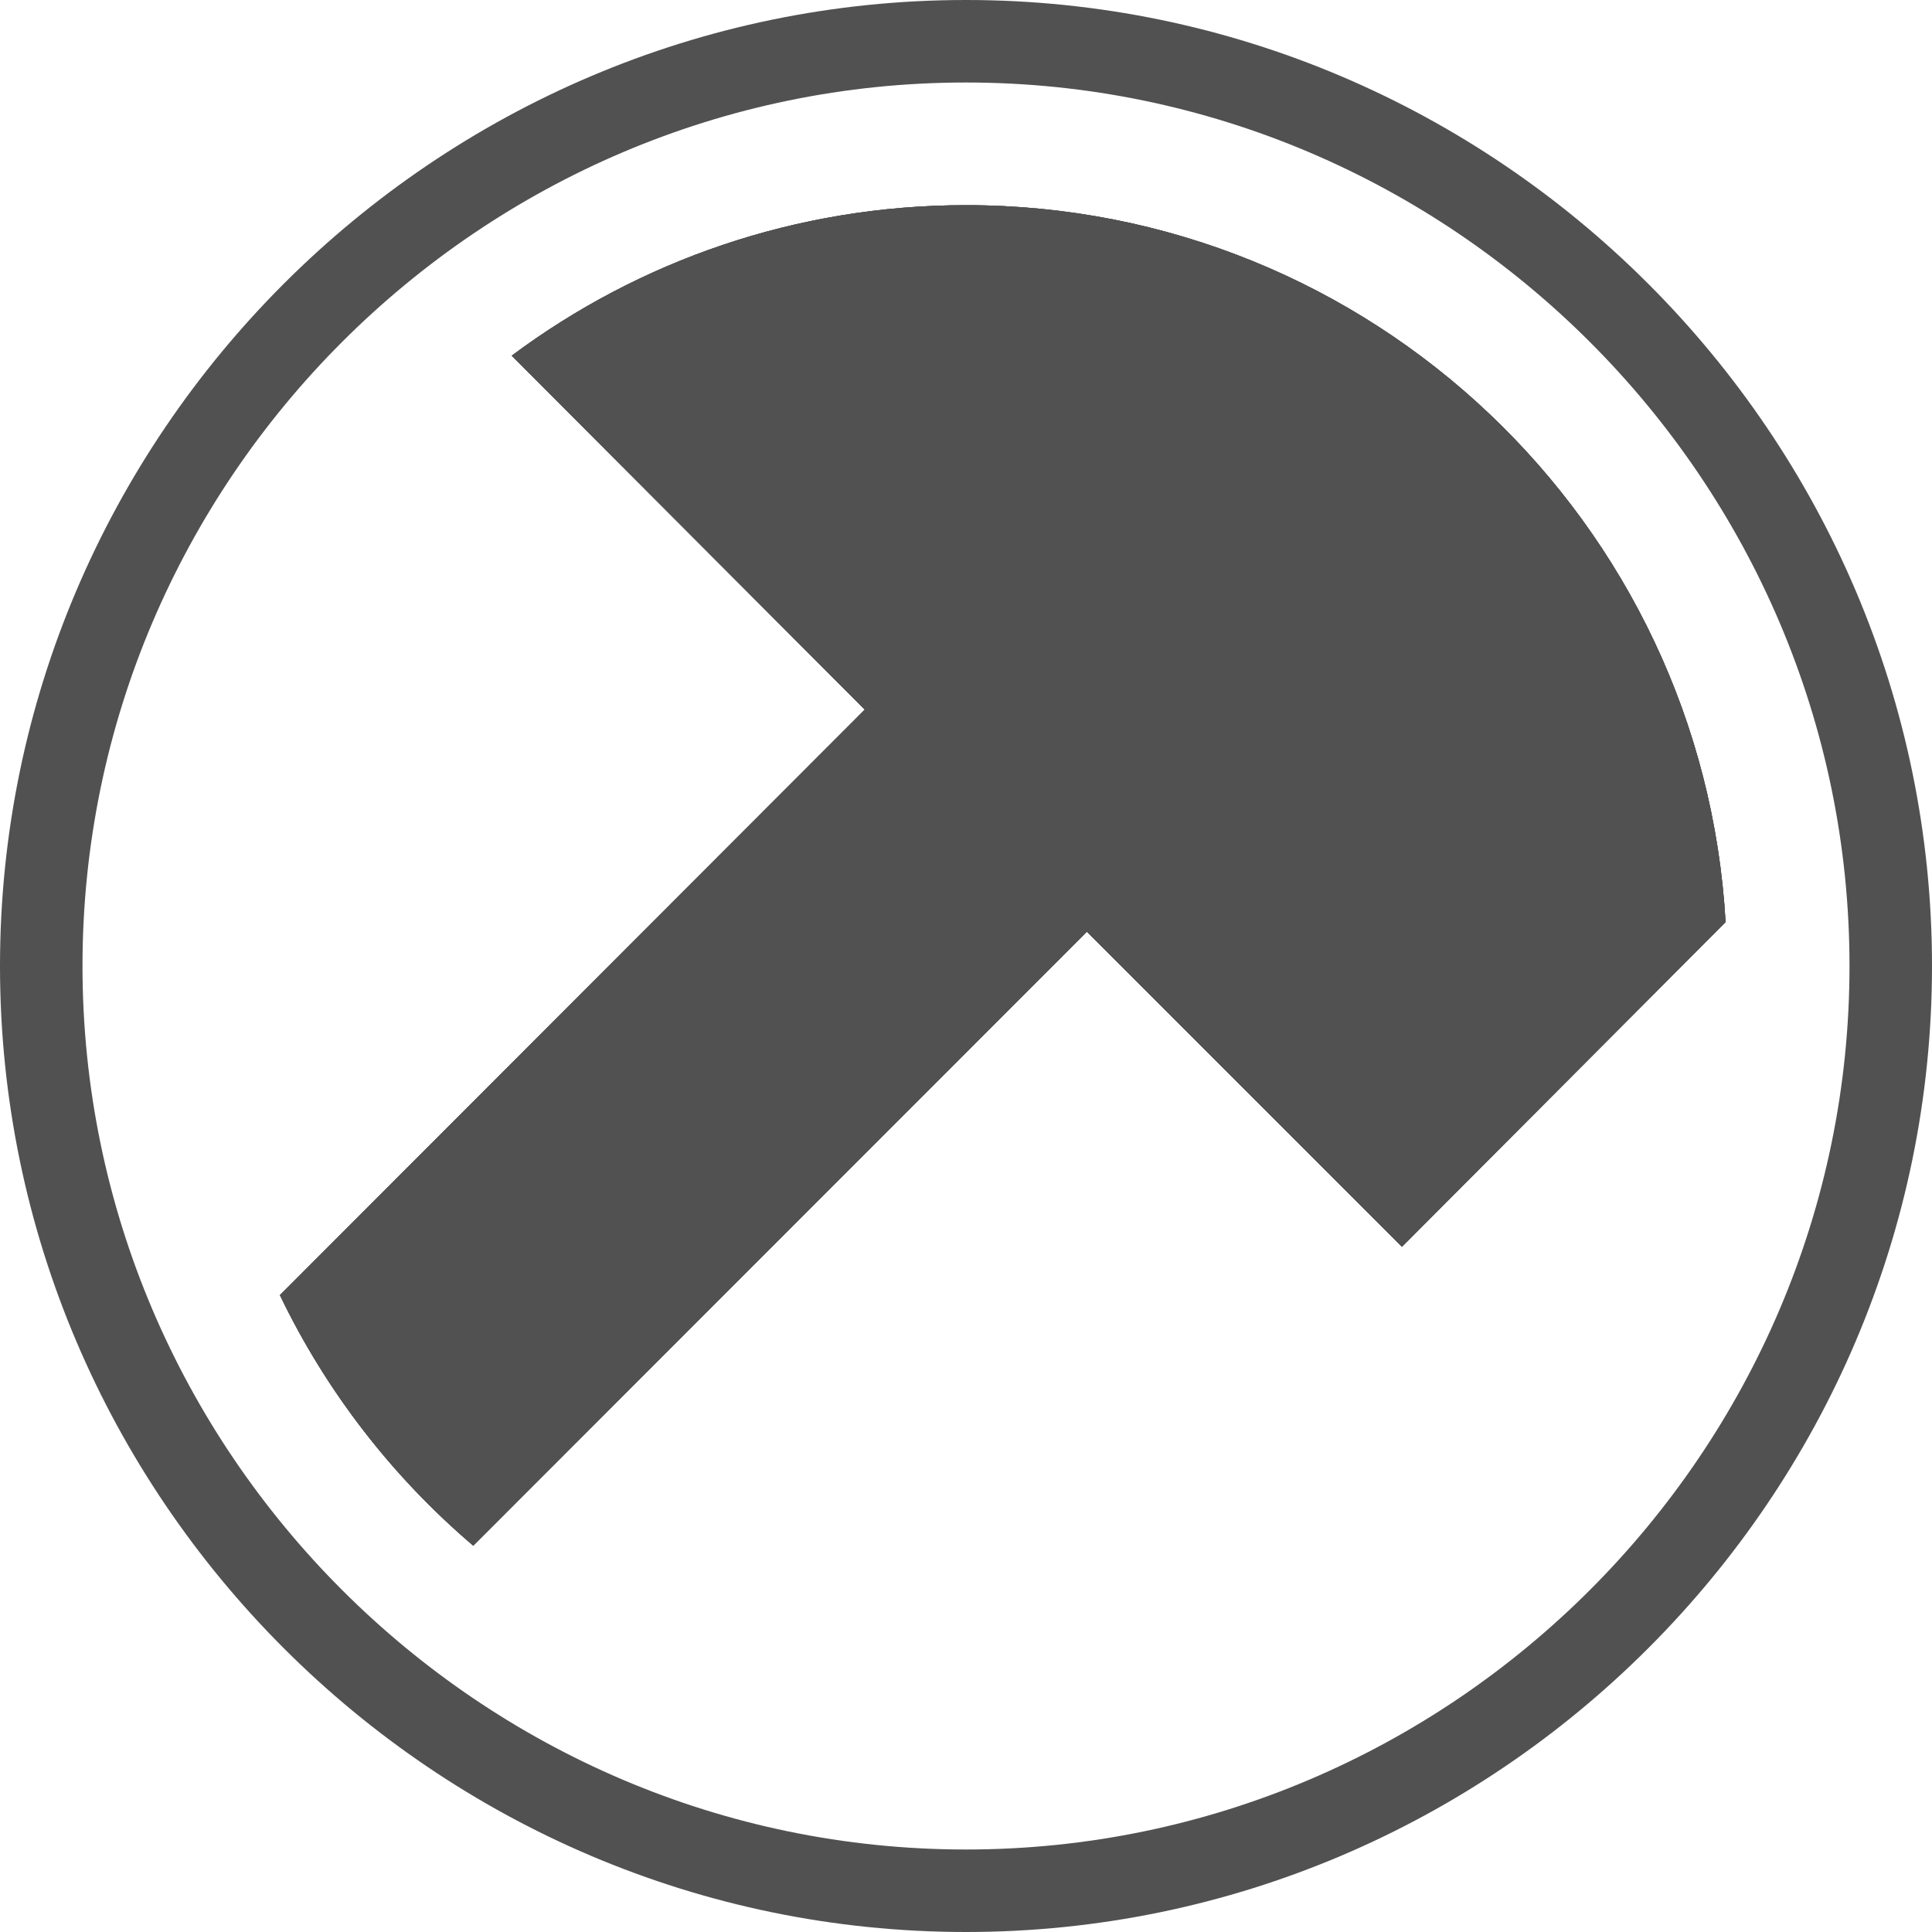
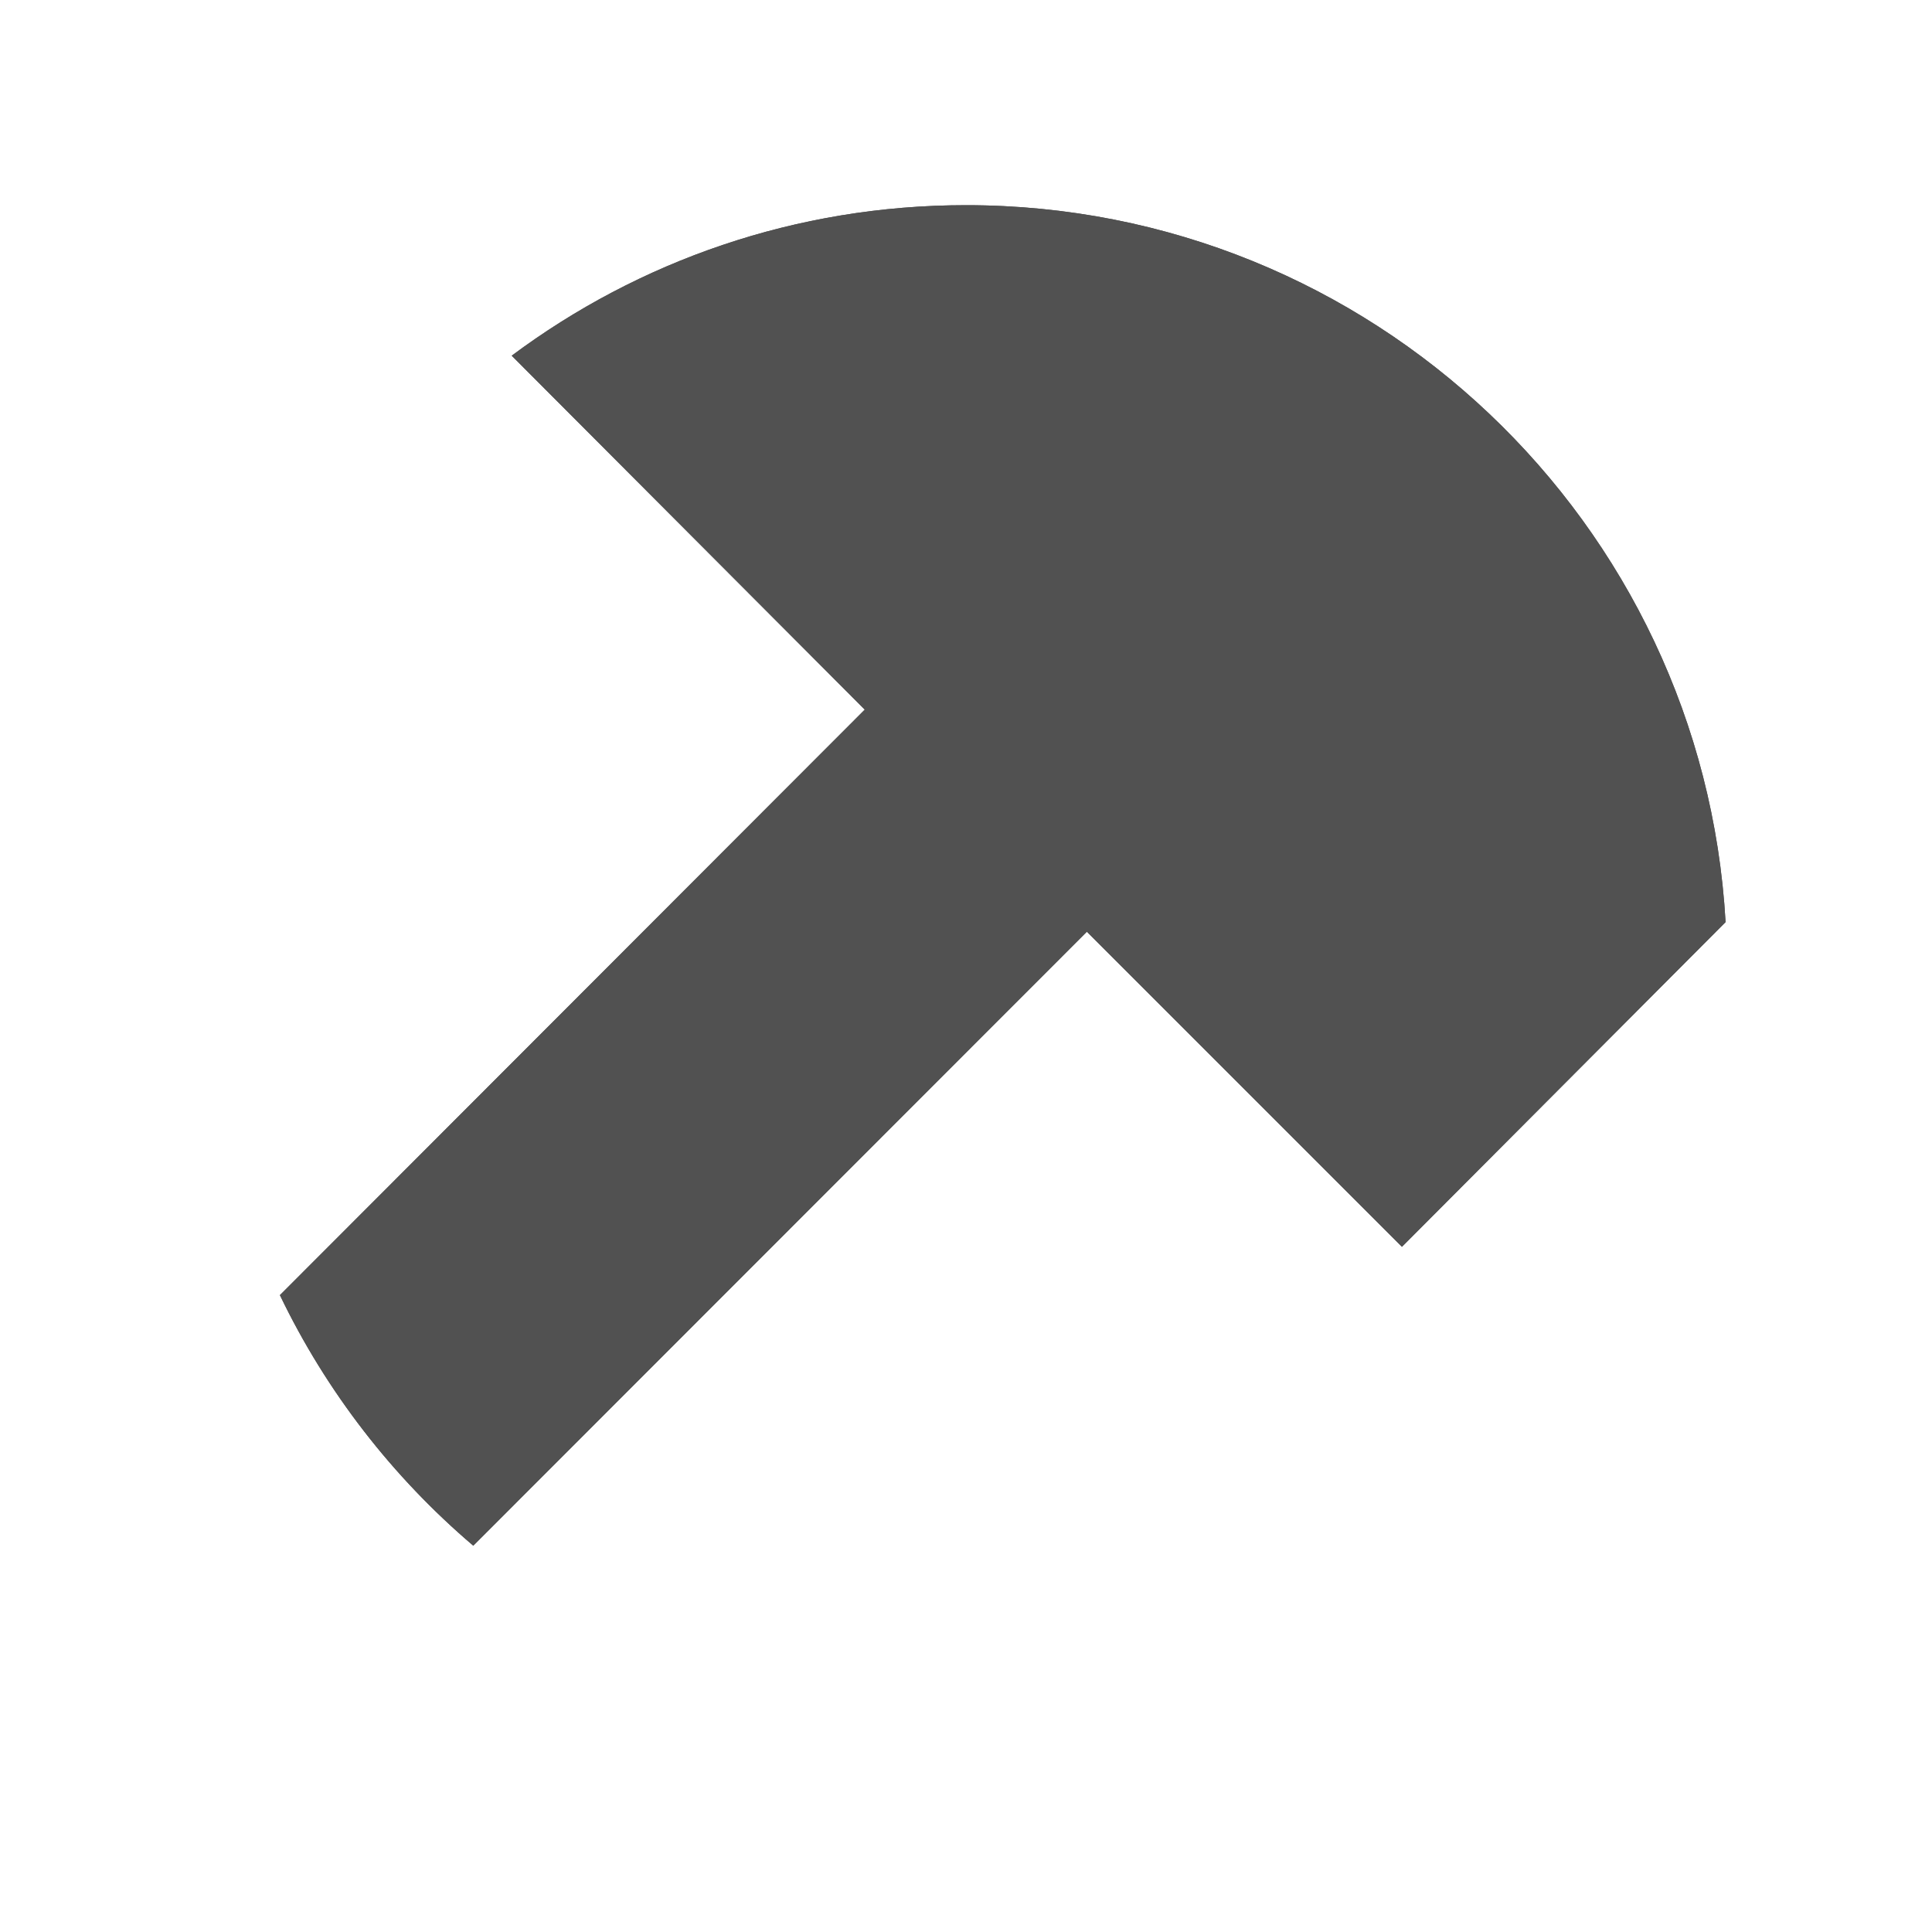
<svg xmlns="http://www.w3.org/2000/svg" t="1747562766089" class="icon" viewBox="0 0 1024 1024" version="1.1" p-id="16667" width="200" height="200">
  <path d="M914.596 488.735l-171.54 172.093-166.994-166.994-325.222 325.407c-42.783-36.413-77.885-81.613-102.482-132.792l309.985-310.333-187.126-187.597c67.195-50.115 150.528-79.77 240.783-79.77 214.856 0 390.533 168.141 402.596 379.986z" fill="#515151" p-id="16668" />
-   <path d="M914.596 488.735l-171.54 172.093-166.994-166.994-325.222 325.407c-42.783-36.413-77.885-81.613-102.482-132.792l309.985-310.333-187.126-187.597c67.195-50.115 150.528-79.77 240.783-79.77 214.856 0 390.533 168.141 402.596 379.986z" fill="#515151" p-id="16669" />
-   <path d="M873.595 150.405C780.8 57.59 652.8 0 512 0c-281.6 0-512 230.4-512 512 0 140.8 57.59 268.8 150.405 361.595C243.2 966.41 371.2 1024 512 1024s268.8-57.59 361.595-150.405c92.815-92.795 150.405-220.795 150.405-361.595S966.41 243.2 873.595 150.405z m-30.884 692.306c-84.869 84.89-201.933 137.564-330.711 137.564S266.158 927.601 181.289 842.711C96.399 757.842 43.725 640.778 43.725 512c0-257.556 210.719-468.275 468.275-468.275 128.778 0 245.842 52.675 330.711 137.564 84.89 84.869 137.564 201.933 137.564 330.711s-52.675 245.842-137.564 330.711z" fill="#515151" p-id="16670" />
  <path d="M914.596 488.735l-171.54 172.093-166.994-166.994-325.222 325.407c-42.783-36.413-77.885-81.613-102.482-132.792l309.985-310.333-187.126-187.597c67.195-50.115 150.528-79.77 240.783-79.77 214.856 0 390.533 168.141 402.596 379.986z" fill="#515151" p-id="16671" />
</svg>